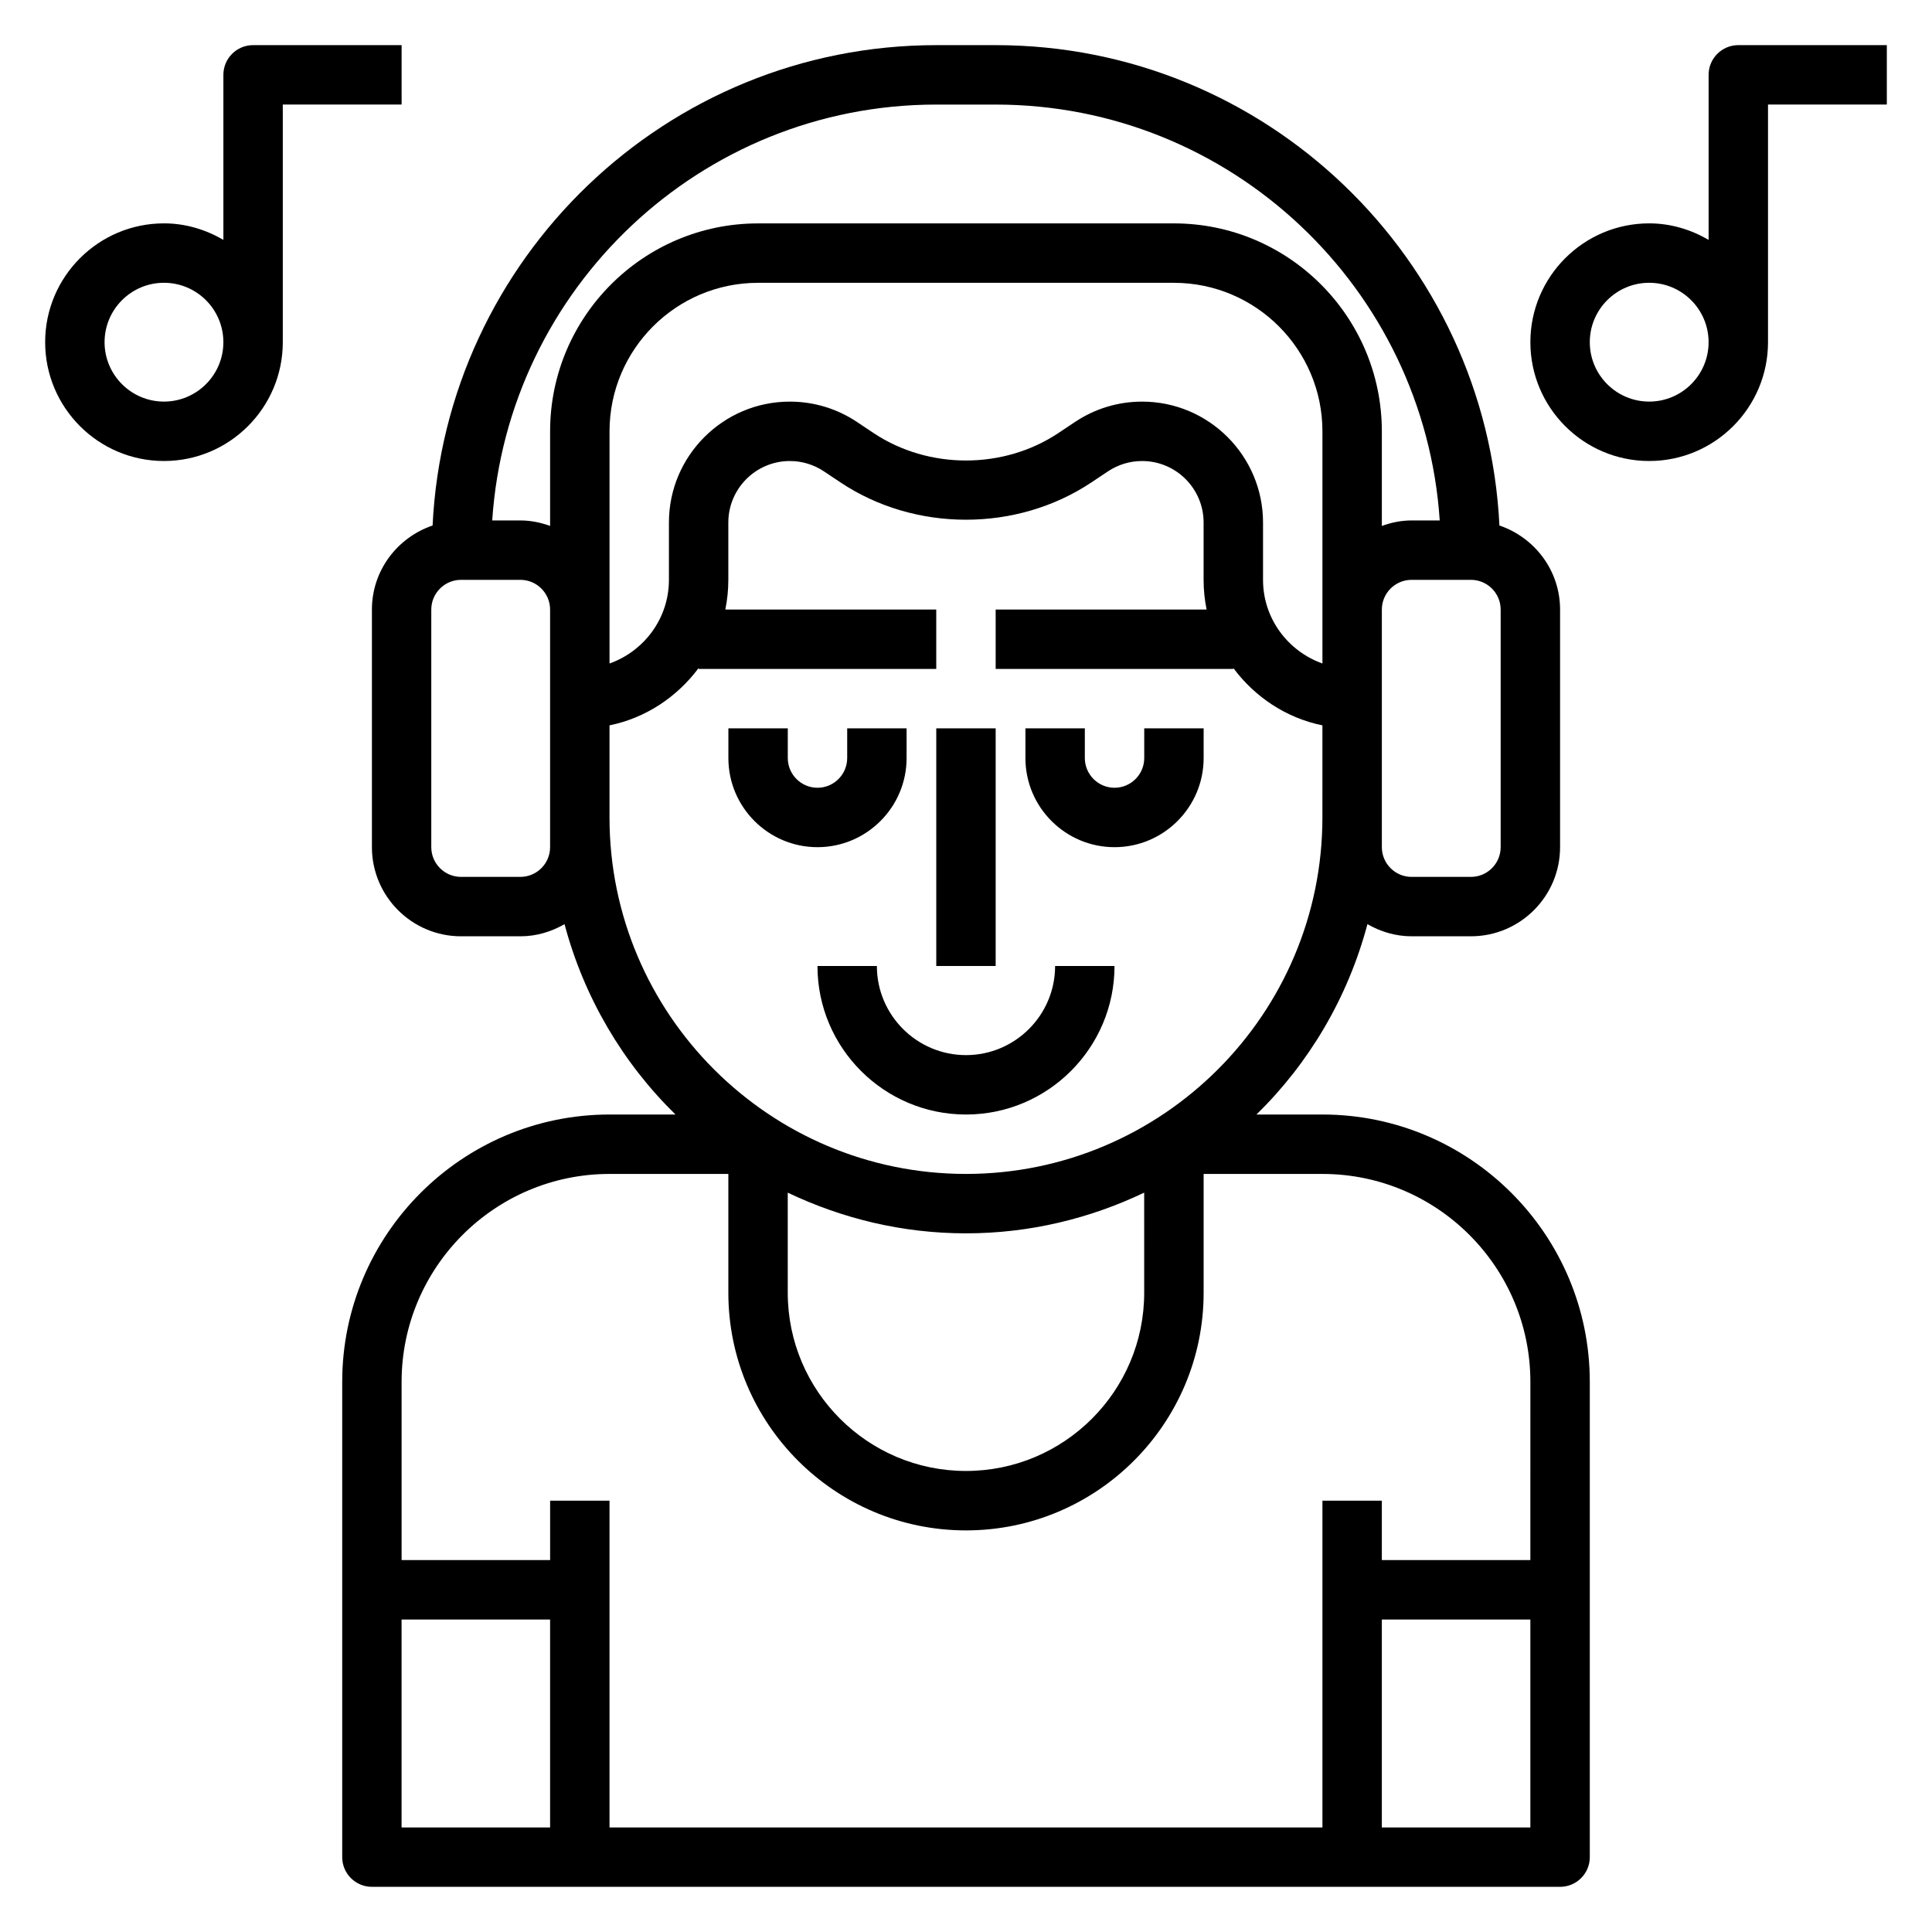
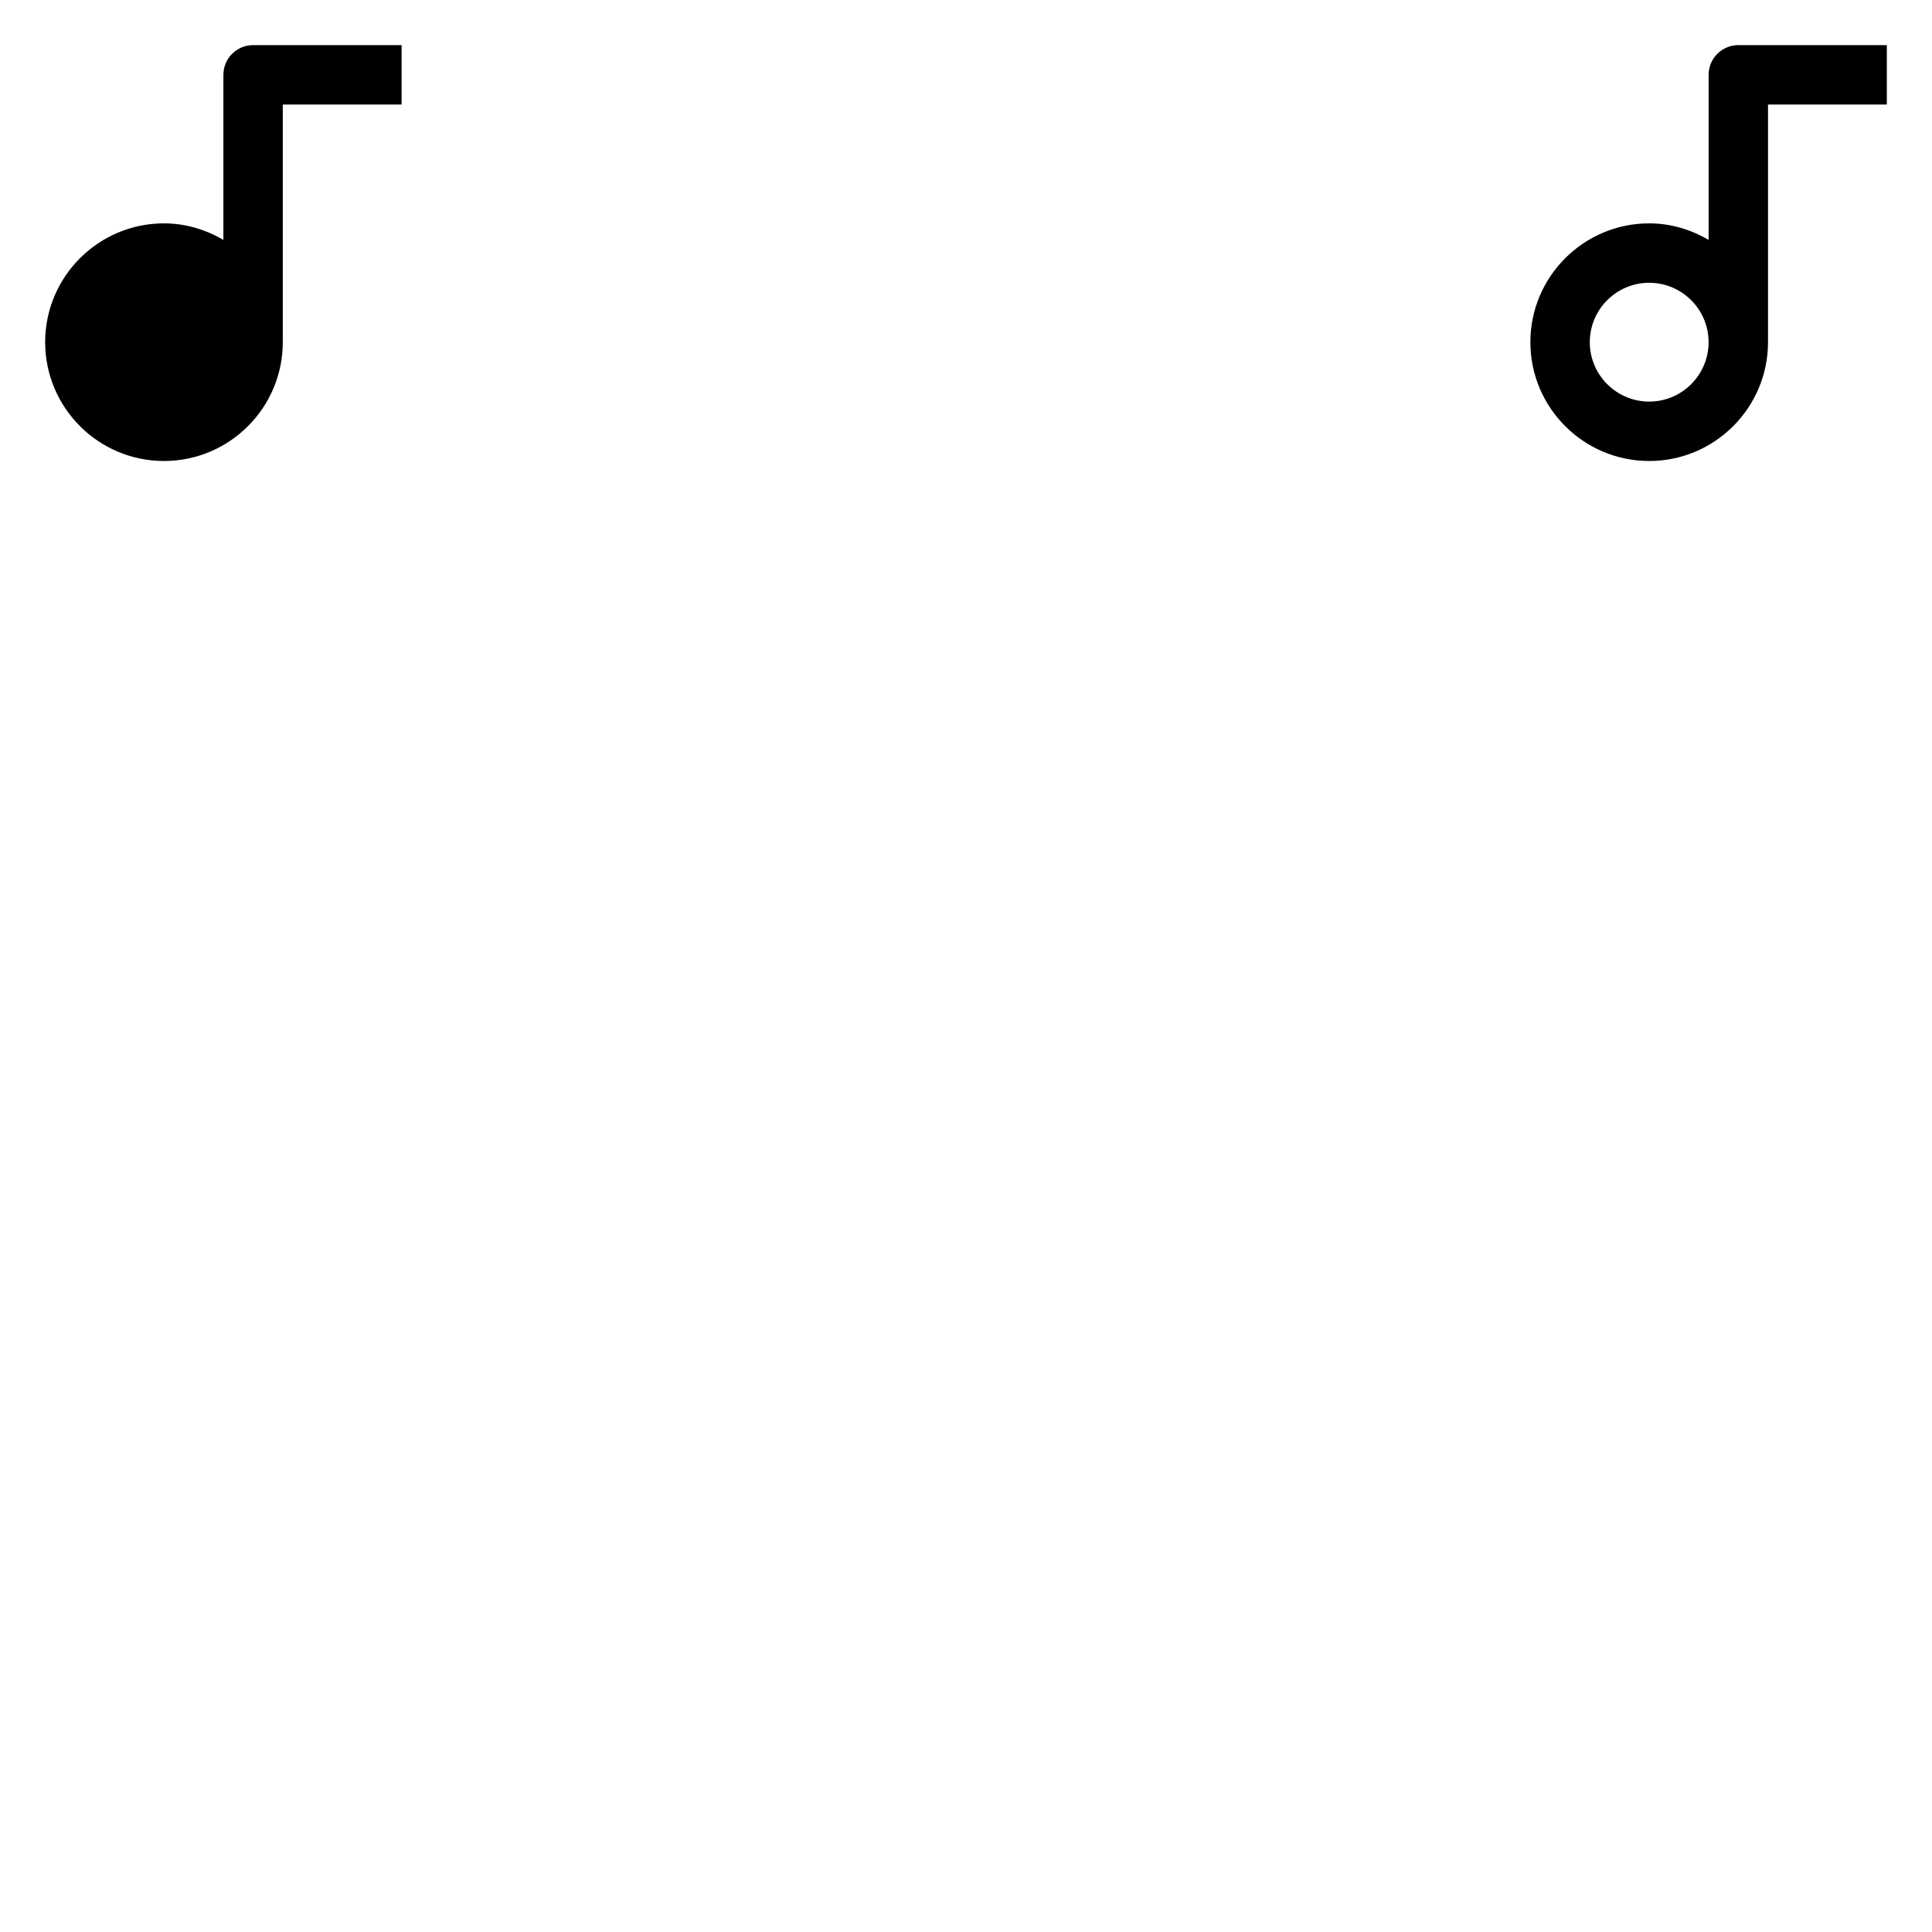
<svg xmlns="http://www.w3.org/2000/svg" fill="#000000" width="800px" height="800px" version="1.1" viewBox="144 144 512 512">
  <g>
-     <path d="m392.12 337.02h15.742v62.977h-15.742z" />
-     <path d="m439.36 368.51c13.02 0 23.617-10.598 23.617-23.617v-7.871h-15.742v7.871c0 4.336-3.535 7.871-7.871 7.871-4.336 0-7.871-3.535-7.871-7.871v-7.871h-15.742v7.871c-0.008 13.02 10.59 23.617 23.609 23.617z" />
-     <path d="m360.64 368.51c13.02 0 23.617-10.598 23.617-23.617v-7.871h-15.742v7.871c0 4.336-3.535 7.871-7.871 7.871s-7.871-3.535-7.871-7.871v-7.871h-15.742v7.871c-0.004 13.02 10.59 23.617 23.609 23.617z" />
-     <path d="m376.38 400h-15.742c0 21.703 17.656 39.359 39.359 39.359s39.359-17.656 39.359-39.359h-15.742c0 13.02-10.598 23.617-23.617 23.617-13.023-0.004-23.617-10.598-23.617-23.617z" />
-     <path d="m494.46 439.36h-17.484c13.973-13.664 24.246-31.016 29.41-50.453 3.465 1.992 7.426 3.219 11.691 3.219h15.742c13.02 0 23.617-10.598 23.617-23.617v-62.977c0-10.367-6.762-19.105-16.074-22.27-3.438-70.75-61.906-127.3-133.49-127.3h-15.742c-71.59 0-130.05 56.543-133.49 127.3-9.316 3.168-16.078 11.906-16.078 22.273v62.977c0 13.02 10.598 23.617 23.617 23.617h15.742c4.266 0 8.227-1.227 11.684-3.219 5.172 19.438 15.445 36.785 29.41 50.453l-17.477-0.004c-39.062 0-70.848 31.781-70.848 70.848v125.95c0 4.352 3.527 7.871 7.871 7.871h314.88c4.344 0 7.871-3.519 7.871-7.871v-125.95c0-39.07-31.789-70.848-70.852-70.848zm-141.7 20.703c14.344 6.84 30.316 10.785 47.23 10.785 16.918 0 32.891-3.945 47.23-10.785l0.004 26.527c0 26.047-21.184 47.23-47.23 47.23s-47.23-21.184-47.23-47.23zm93.914-209.63c-6.352 0-12.492 1.859-17.773 5.383l-4.426 2.953c-14.547 9.691-34.41 9.691-48.957 0l-4.426-2.953c-5.281-3.523-11.426-5.383-17.781-5.383-17.664 0-32.039 14.375-32.039 32.039v15.195c0 10.25-6.606 18.91-15.742 22.168v-61.527c0-21.703 17.656-39.359 39.359-39.359h110.21c21.703 0 39.359 17.656 39.359 39.359v61.527c-9.141-3.258-15.742-11.918-15.742-22.168v-15.191c0-17.668-14.375-32.043-32.039-32.043zm95.016 118.08c0 4.336-3.535 7.871-7.871 7.871h-15.742c-4.336 0-7.871-3.535-7.871-7.871v-62.977c0-4.336 3.535-7.871 7.871-7.871h15.742c4.336 0 7.871 3.535 7.871 7.871zm-149.57-196.8h15.742c62.449 0 113.6 48.766 117.68 110.21h-7.469c-2.769 0-5.398 0.566-7.871 1.449v-25.066c0-30.387-24.719-55.105-55.105-55.105l-110.21 0.004c-30.387 0-55.105 24.719-55.105 55.105v25.066c-2.469-0.887-5.102-1.453-7.871-1.453h-7.469c4.074-61.441 55.227-110.21 117.68-110.21zm-102.34 196.8c0 4.336-3.535 7.871-7.871 7.871h-15.742c-4.336 0-7.871-3.535-7.871-7.871v-62.977c0-4.336 3.535-7.871 7.871-7.871h15.742c4.336 0 7.871 3.535 7.871 7.871zm15.746-7.875v-24.41c9.652-1.969 17.934-7.559 23.617-15.191l-0.004 0.242h62.977v-15.742h-55.898c0.52-2.543 0.797-5.18 0.797-7.871v-15.191c0-8.988 7.312-16.297 16.297-16.297 3.227 0 6.352 0.945 9.035 2.738l4.426 2.953c19.742 13.152 46.68 13.152 66.426 0l4.426-2.953c2.695-1.797 5.82-2.738 9.047-2.738 8.988 0 16.297 7.312 16.297 16.297v15.191c0 2.691 0.277 5.328 0.797 7.871h-55.902v15.742h62.977v-0.242c5.684 7.637 13.965 13.227 23.617 15.191l-0.004 24.41c0 52.09-42.375 94.465-94.465 94.465-52.086 0-94.461-42.375-94.461-94.465zm-55.105 212.55h39.359v55.105h-39.359zm259.78 55.105v-55.105h39.359v55.105zm39.359-70.852h-39.359v-15.742h-15.742v86.594h-188.93v-86.594h-15.742v15.742h-39.359v-47.23c0-30.379 24.719-55.105 55.105-55.105h31.488v31.488c0 34.723 28.254 62.977 62.977 62.977s62.977-28.254 62.977-62.977v-31.488h31.488c30.387 0 55.105 24.727 55.105 55.105z" />
    <path d="m604.67 155.96c-4.344 0-7.871 3.527-7.871 7.871v43.738c-4.652-2.707-9.984-4.375-15.746-4.375-17.367 0-31.488 14.121-31.488 31.488s14.121 31.488 31.488 31.488c17.367 0 31.488-14.121 31.488-31.488v-62.977h31.488v-15.746zm-23.617 94.465c-8.684 0-15.742-7.062-15.742-15.742 0-8.684 7.062-15.742 15.742-15.742 8.684 0 15.742 7.062 15.742 15.742 0.004 8.68-7.059 15.742-15.742 15.742z" />
-     <path d="m250.43 155.96h-39.359c-4.348 0-7.871 3.527-7.871 7.871v43.738c-4.652-2.707-9.984-4.375-15.746-4.375-17.367 0-31.488 14.121-31.488 31.488s14.121 31.488 31.488 31.488 31.488-14.121 31.488-31.488v-62.977h31.488zm-62.977 94.465c-8.684 0-15.742-7.062-15.742-15.742 0-8.684 7.062-15.742 15.742-15.742 8.684 0 15.742 7.062 15.742 15.742 0.004 8.68-7.059 15.742-15.742 15.742z" />
+     <path d="m250.43 155.96h-39.359c-4.348 0-7.871 3.527-7.871 7.871v43.738c-4.652-2.707-9.984-4.375-15.746-4.375-17.367 0-31.488 14.121-31.488 31.488s14.121 31.488 31.488 31.488 31.488-14.121 31.488-31.488v-62.977h31.488zm-62.977 94.465z" />
  </g>
</svg>